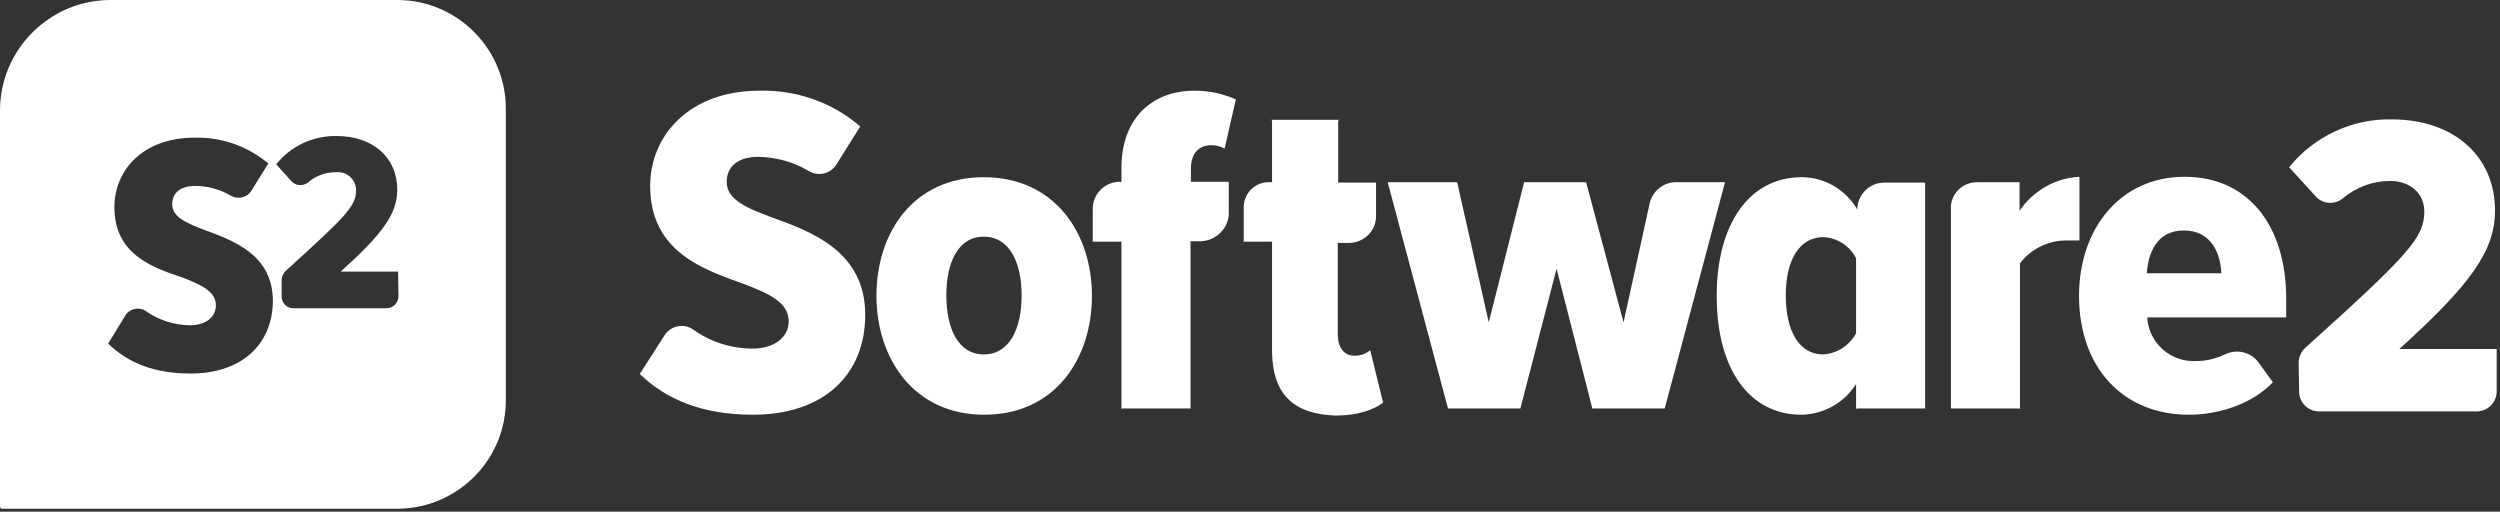
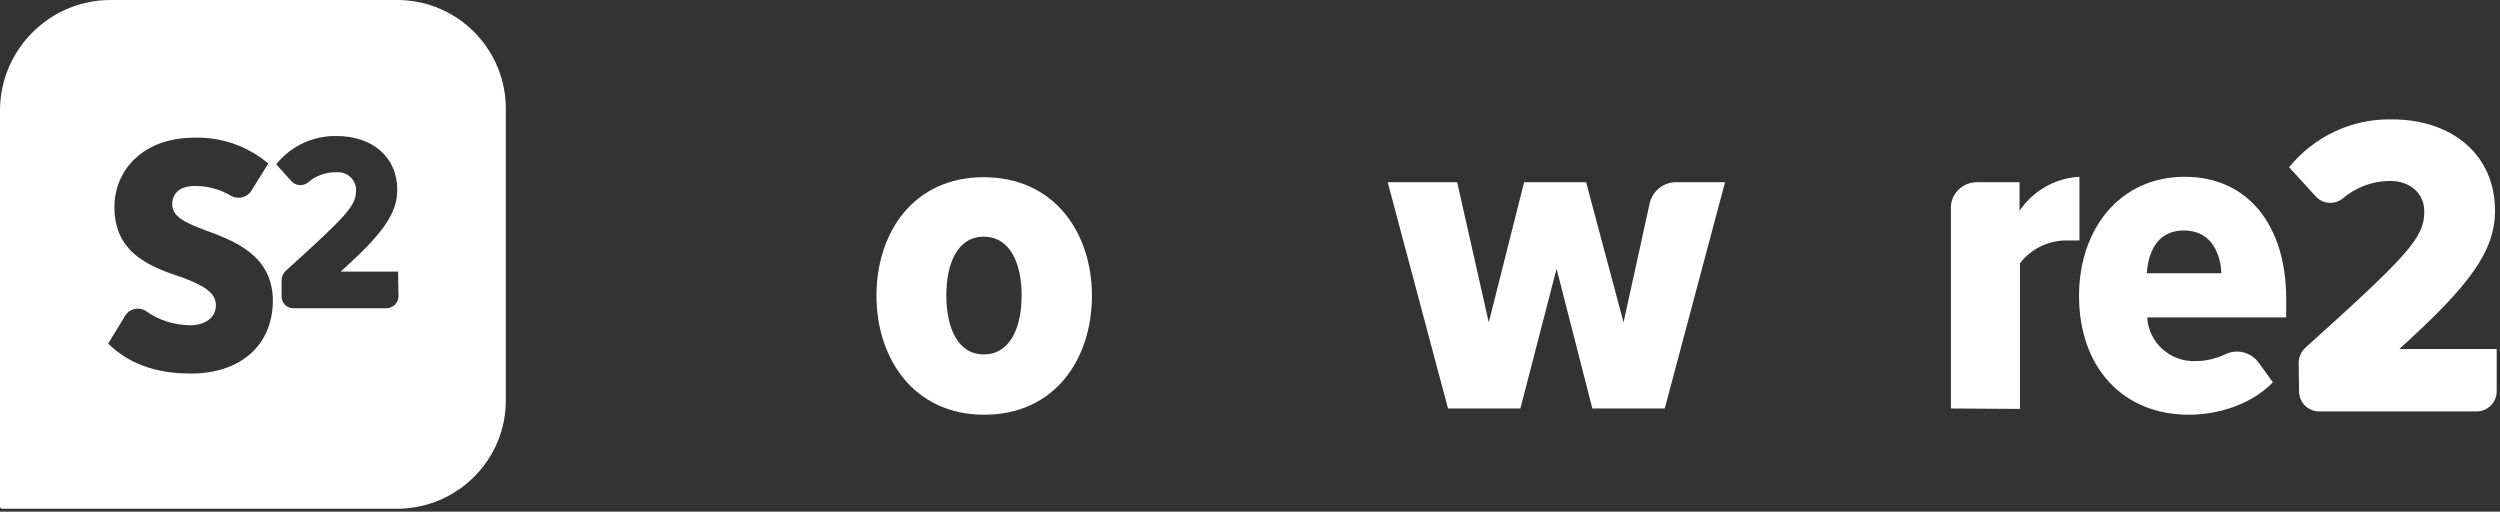
<svg xmlns="http://www.w3.org/2000/svg" width="100%" height="100%" viewBox="0 0 601 123" version="1.1" xml:space="preserve" style="fill-rule:evenodd;clip-rule:evenodd;stroke-linejoin:round;stroke-miterlimit:2;">
  <rect x="0" y="0" width="601" height="123" fill="#333333" stroke="none" />
  <g transform="matrix(1,0,0,1,-20.8,-260.7)">
    <path d="M116.6,260.7L47.2,260.7C32.7,260.8 20.9,272.6 20.8,287.1L20.8,382.6L21.1,383L116.6,383C131,382.8 142.6,371 142.4,356.6L142.4,287.2C142.6,272.8 131.1,260.9 116.6,260.7M66.6,350.5C57.7,350.5 51.4,347.8 46.8,343.3L50.9,336.6C51.9,334.9 54.1,334.4 55.8,335.4L55.9,335.5C59,337.7 62.6,338.8 66.4,338.9C70.3,338.9 72.7,336.9 72.7,334.1C72.7,330.9 69.5,329.3 64.9,327.5C57.8,325.1 48.3,322.1 48.3,310.5C48.3,301.7 55.1,293.8 67.5,293.8C74,293.6 80.3,295.8 85.3,300L81.2,306.6C80.2,308.2 78,308.7 76.4,307.8C73.7,306.2 70.7,305.4 67.7,305.4C63.9,305.4 62.2,307.3 62.2,309.8C62.2,312.8 65.3,314.2 70,316C77.1,318.6 86.4,322 86.4,333.1C86.3,343.4 79,350.5 66.6,350.5M116.6,331.9C116.6,333.5 115.3,334.8 113.7,334.8L91.3,334.8C89.7,334.8 88.5,333.5 88.5,332L88.5,328C88.5,327.2 88.9,326.4 89.5,325.8C104.2,312.5 106.4,310.2 106.4,306.4C106.4,304 104.4,302 101.9,302.1L101.5,302.1C99,302.1 96.6,303 94.8,304.6C93.6,305.5 91.9,305.4 90.9,304.3L87.2,300.2C90.7,295.8 96.1,293.3 101.7,293.4C110.4,293.4 116.3,298.5 116.3,306.3C116.3,312.1 112.8,316.9 102.7,326L116.5,326L116.6,331.9Z" style="fill:white;fill-rule:nonzero;" />
    <path d="M573.4,348C573.4,346.6 574,345.2 575,344.3C600,321.8 603.6,317.8 603.6,311.5C603.6,307.2 600.2,304.2 595.4,304.2C591.2,304.2 587.2,305.7 584,308.4C582,310 579.1,309.8 577.4,307.8L571.1,300.9C577.1,293.5 586.2,289.2 595.8,289.4C610.5,289.4 620.6,298.1 620.6,311.3C620.6,321.1 614.6,329.2 597.6,344.6L621,344.6L621,354.8C621,357.5 618.8,359.6 616.2,359.6L578.3,359.6C575.6,359.6 573.5,357.4 573.5,354.8L573.4,348Z" style="fill:white;fill-rule:nonzero;" />
-     <path d="M180.5,341.4C181.9,339.1 184.9,338.4 187.1,339.7C187.2,339.8 187.3,339.8 187.4,339.9C191.6,342.9 196.6,344.5 201.7,344.5C207,344.5 210.4,341.7 210.4,338C210.4,333.5 206,331.4 199.7,329C190,325.5 177.1,321.3 177.1,305.4C177.1,293.3 186.5,282.5 203.4,282.5C212.3,282.3 220.9,285.3 227.6,291.1L221.9,300.2C220.5,302.5 217.5,303.2 215.2,301.8C211.5,299.6 207.4,298.5 203.1,298.4C197.9,298.4 195.5,301 195.5,304.4C195.5,308.5 199.7,310.5 206.2,312.9C215.9,316.4 228.8,321.1 228.8,336.4C228.8,350.7 218.9,360.4 201.8,360.4C189.6,360.4 180.9,356.7 174.6,350.6L180.5,341.4Z" style="fill:white;fill-rule:nonzero;" />
    <path d="M231.5,331.8C231.5,316.6 240.4,303.3 257.3,303.3C274.2,303.3 283.3,316.6 283.3,331.8C283.3,347.1 274.3,360.4 257.4,360.4C240.5,360.4 231.5,346.9 231.5,331.8M266.4,331.7C266.4,323.8 263.5,317.6 257.3,317.6C251.1,317.6 248.3,323.8 248.3,331.7C248.3,339.6 251.1,345.9 257.3,345.9C263.5,345.9 266.4,339.7 266.4,331.7" style="fill:white;fill-rule:nonzero;" />
-     <path d="M290.5,318.8L283.5,318.8L283.5,310.9C283.5,307.3 286.4,304.4 290,304.4L290.4,304.4L290.4,301C290.4,289.5 297.4,282.5 308,282.5C311.4,282.5 314.8,283.2 317.9,284.6L315.2,296.4C314.2,295.9 313.1,295.6 312,295.6C309.1,295.6 307.1,297.5 307.1,301.2L307.1,304.4L316.2,304.4L316.2,312.2C316,315.8 313,318.6 309.4,318.7L307,318.7L307,318.6L307,359L307,358.9L290.6,358.9L290.4,359L290.4,318.7L290.5,318.8" style="fill:white;fill-rule:nonzero;" />
-     <path d="M326.6,344.9L326.6,318.7L326.4,318.8L319.5,318.8L319.8,318.7L319.8,310.9C319.6,307.5 322.2,304.6 325.6,304.5L326.6,304.5L326.6,289.7L326.4,289.5L342.8,289.5L342.5,289.7L342.5,304.6L351.6,304.6L351.6,312.5C351.7,316.1 348.8,319 345.2,319.1L342.7,319.1L342.4,319L342.4,341.1C342.4,344.2 343.9,346.2 346.3,346.2C347.7,346.3 349.1,345.8 350.2,344.9L353.3,357.5C351.2,359.1 347.4,360.6 342,360.6C331.4,360.3 326.6,355.1 326.6,344.9" style="fill:white;fill-rule:nonzero;" />
    <path d="M395,325.3L386.3,358.9L368.9,358.9L354.4,304.5L371.1,304.5L378.7,338.2L387.2,304.5L402.1,304.5L411.1,338.2L417.4,309.5C418.1,306.6 420.7,304.5 423.7,304.5L435.5,304.5L421,358.9L403.6,358.9L395,325.3" style="fill:white;fill-rule:nonzero;" />
-     <path d="M467,352.7L467.2,352.7C464.4,357.4 459.3,360.3 453.9,360.4C441.7,360.4 433.5,350 433.5,331.8C433.5,314.2 441.6,303.3 453.9,303.3C459.4,303.3 464.6,306.3 467.3,311.1C467.3,307.5 470.2,304.6 473.8,304.6L483.6,304.6L483.6,358.9L467.3,358.9L467,359L467,352.7ZM467,322.8C465.5,319.8 462.5,317.9 459.2,317.7C453.3,317.7 450.1,323.3 450.1,331.7C450.1,340.1 453.2,345.9 459.1,345.9C462.4,345.7 465.4,343.8 467,340.8L467,322.8Z" style="fill:white;fill-rule:nonzero;" />
-     <path d="M496.1,304.5L506.3,304.5L506.3,311.5L506.2,311.5C509.5,306.6 514.8,303.5 520.7,303.2L520.7,318.5L517.3,318.5C513,318.6 509,320.6 506.4,324L506.4,359L506.2,358.9L489.8,358.9L489.8,359L489.8,311C489.6,307.4 492.5,304.5 496.1,304.5" style="fill:white;fill-rule:nonzero;" />
+     <path d="M496.1,304.5L506.3,304.5L506.3,311.5L506.2,311.5C509.5,306.6 514.8,303.5 520.7,303.2L520.7,318.5L517.3,318.5C513,318.6 509,320.6 506.4,324L506.4,359L489.8,358.9L489.8,359L489.8,311C489.6,307.4 492.5,304.5 496.1,304.5" style="fill:white;fill-rule:nonzero;" />
    <path d="M546,303.2C561.3,303.2 570.4,315 570.4,332.5L570.4,337L537,337C537.3,343.1 542.6,347.8 548.7,347.5L548.8,347.5C551.2,347.5 553.5,346.9 555.7,345.9C558.5,344.5 561.9,345.3 563.8,347.9L567.2,352.6C562.2,357.8 554.3,360.4 547,360.4C531.2,360.4 520.6,349.1 520.6,331.8C520.6,315.9 530.3,303.2 546,303.2M536.9,326.4L554.8,326.4L554.8,326.2C554.6,321.8 552.5,316.1 545.8,316.1C539,316.1 537.2,322 536.9,326.3L536.9,326.4" style="fill:white;fill-rule:nonzero;" />
  </g>
</svg>